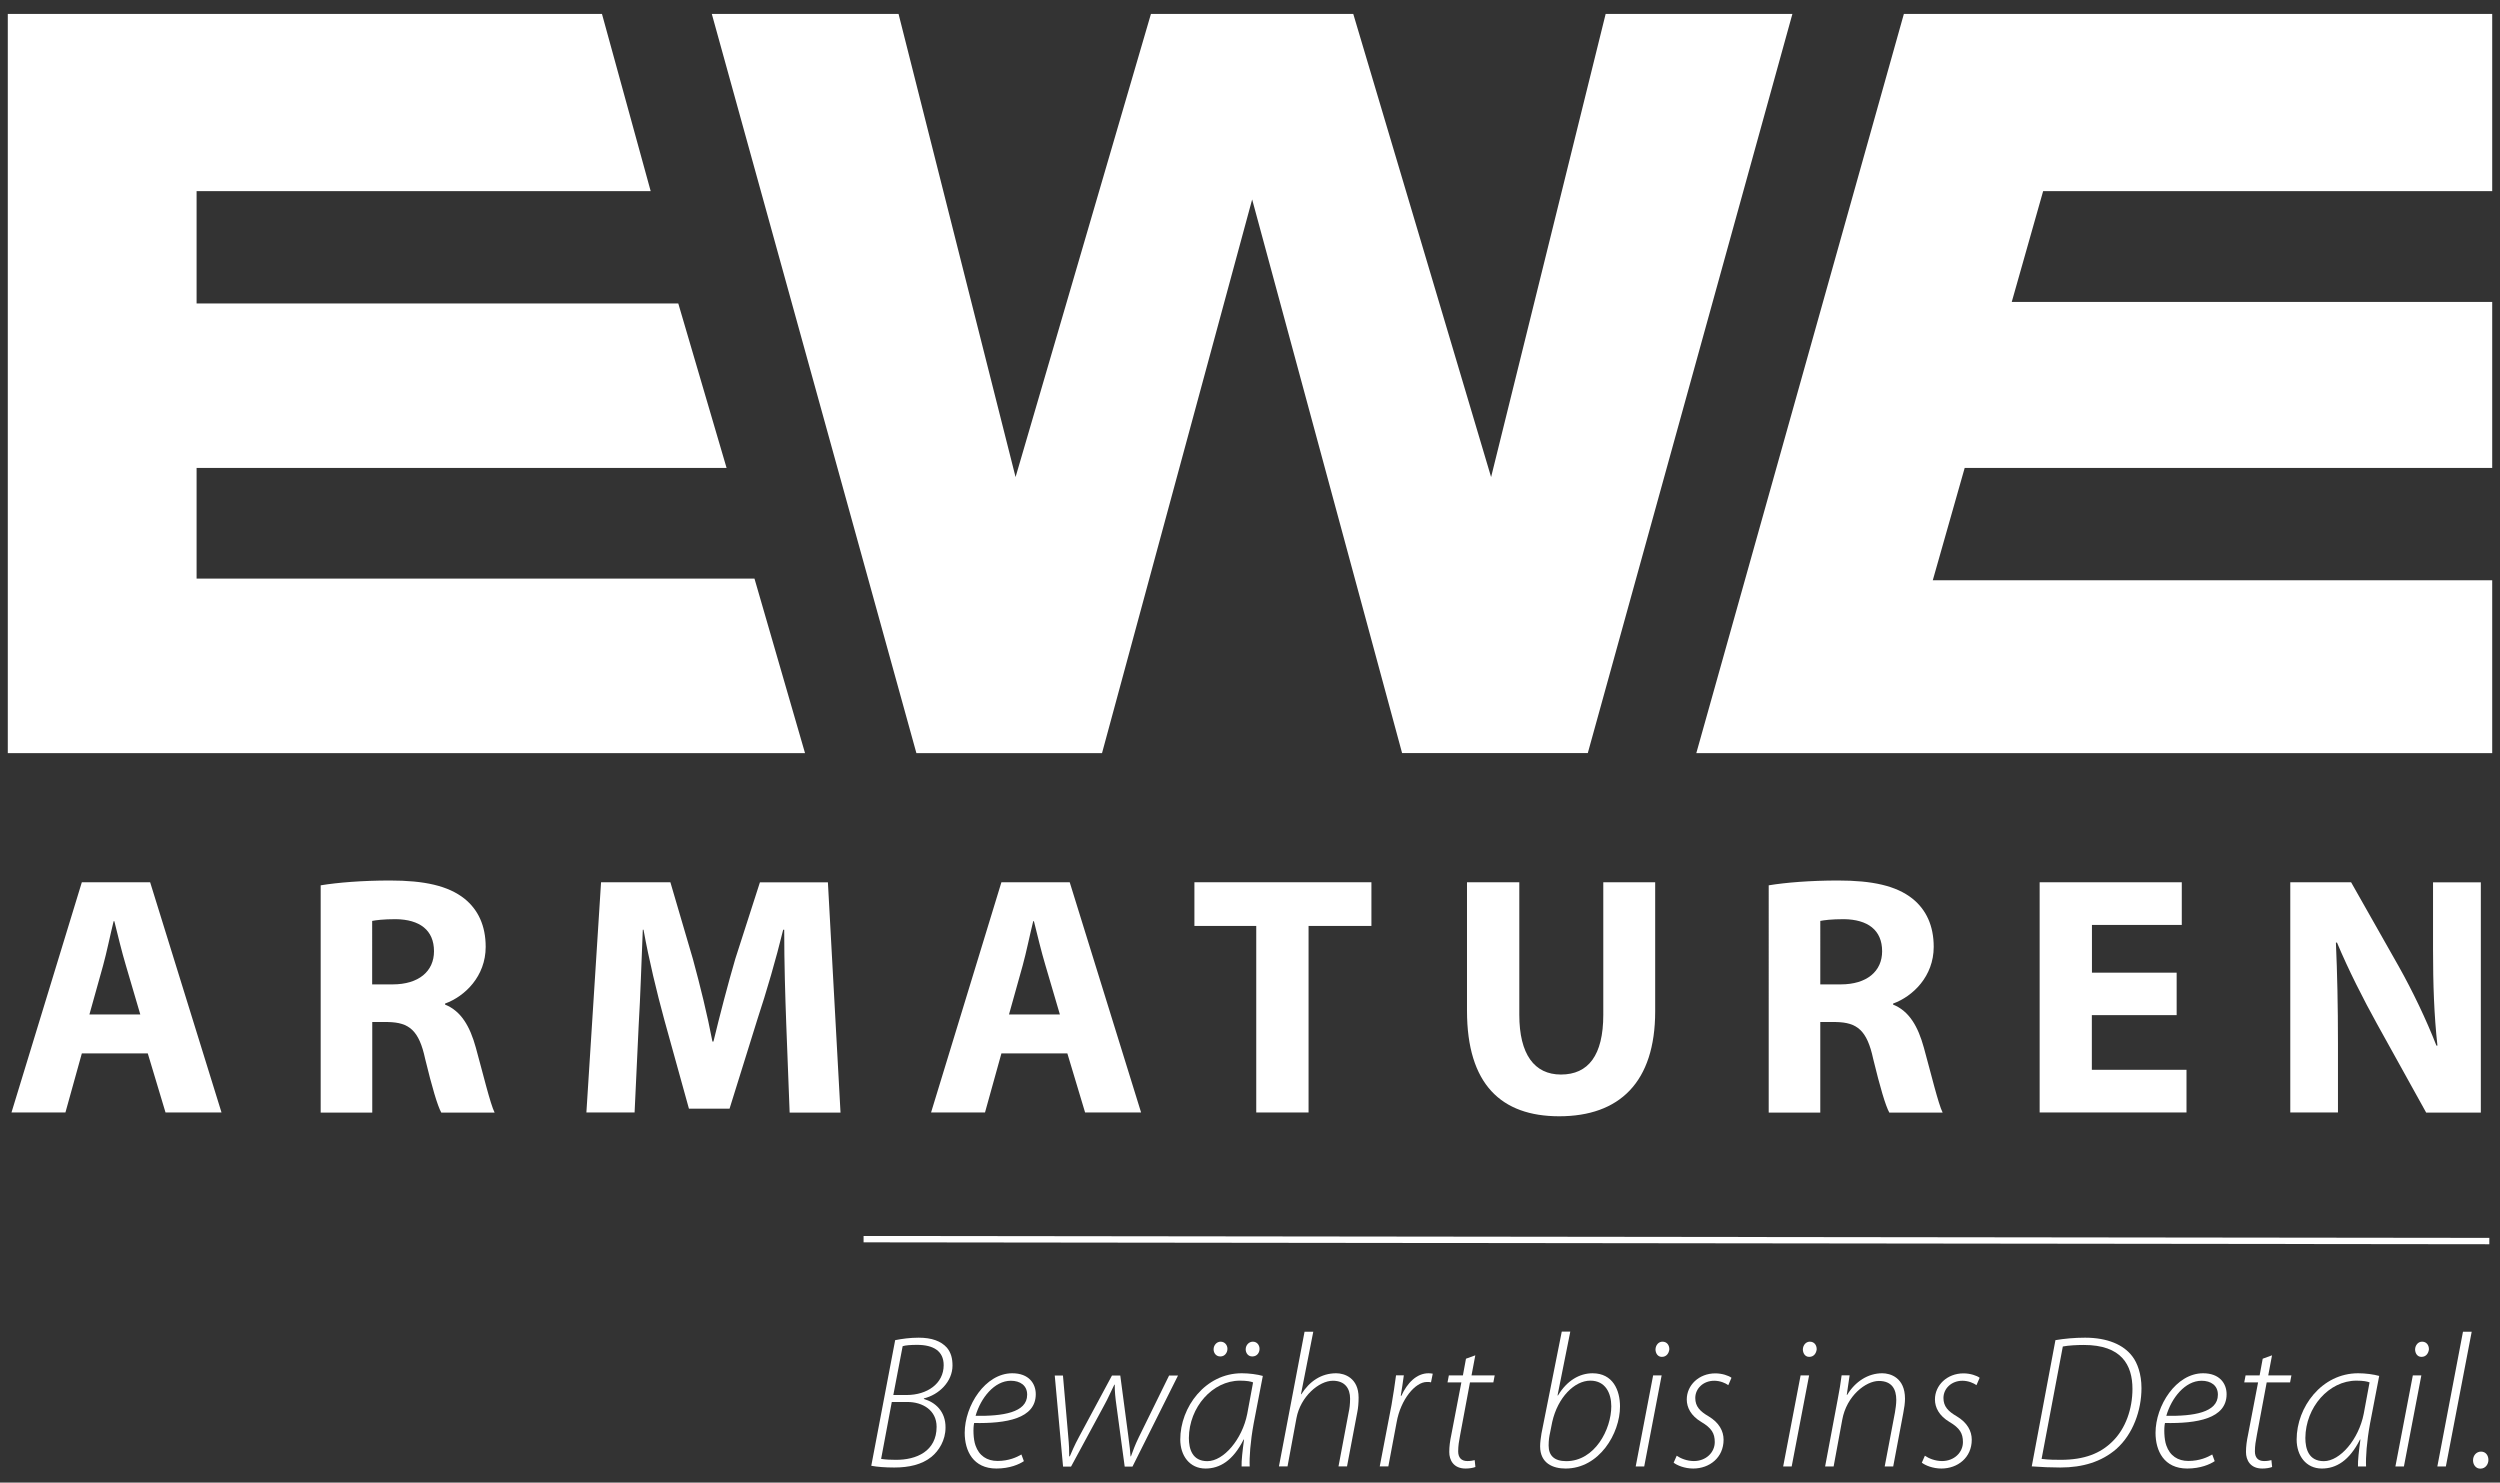
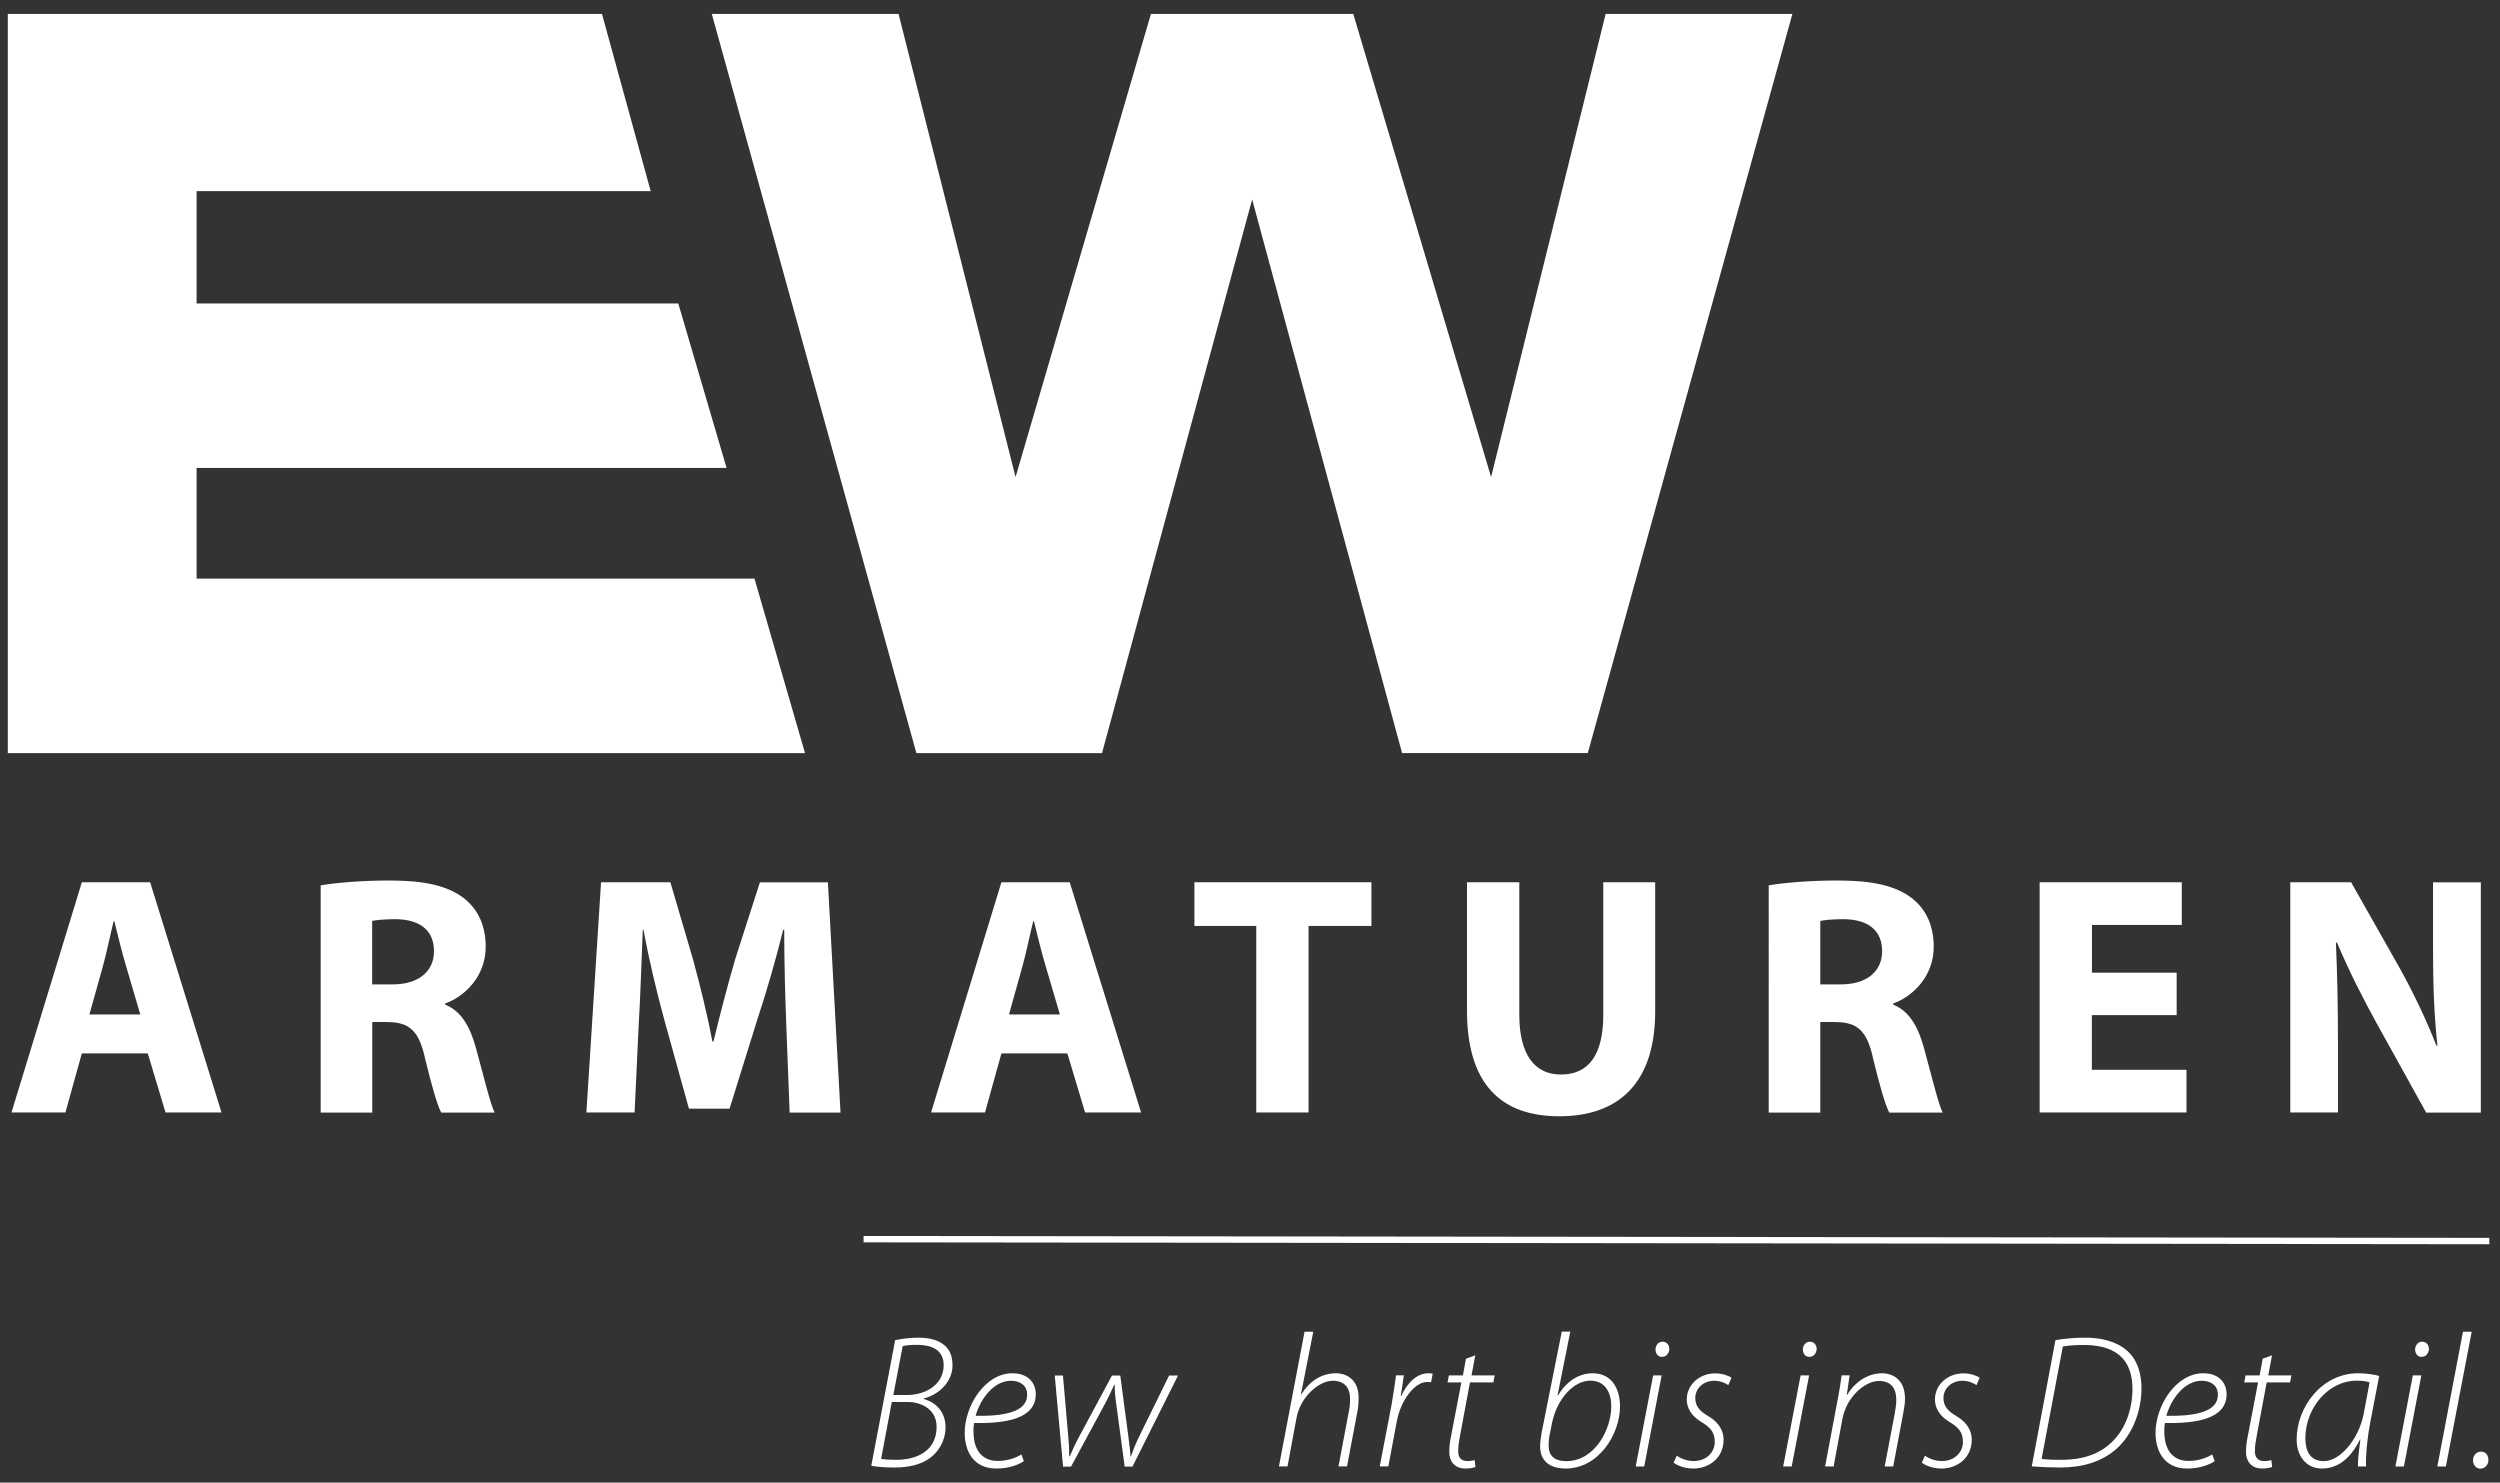
<svg xmlns="http://www.w3.org/2000/svg" version="1.1" id="Ebene_1" x="0px" y="0px" viewBox="0 0 243.78 144.57" style="enable-background:new 0 0 243.78 144.57;" xml:space="preserve">
  <rect x="0" y="0" width="243.78" height="144.57" fill="#333333" stroke="none" />
  <style type="text/css">
	.st0{fill:#FFFFFF;}
	.st1{fill:#FFFFFF;}
</style>
  <g>
    <g>
      <path class="st0" d="M145.4,46.52l11.17-45.16h18.21l-19.95,72.07h-18.11L122.1,19.45l-14.64,53.99h-18.1L69.41,1.36h18.21    l11.41,45.16l13.2-45.16h19.73L145.4,46.52z" />
    </g>
    <polygon class="st1" points="73.57,56.42 19.17,56.42 19.17,45.63 70.85,45.63 66.14,29.59 19.17,29.59 19.17,18.64 63.45,18.64    58.7,1.36 0.76,1.36 0.76,73.44 78.5,73.44  " />
-     <polygon class="st1" points="243.02,18.64 243.02,1.36 185.65,1.36 165.41,73.44 243.02,73.44 243.02,56.58 188.47,56.58    191.58,45.63 243.02,45.63 243.02,29.44 196.17,29.44 199.23,18.64  " />
    <g>
      <path class="st0" d="M87.29,130.68c0.67-0.13,1.43-0.24,2.29-0.24c1.28,0,2.18,0.33,2.76,0.98c0.41,0.5,0.54,1.07,0.54,1.74    c0,1.57-1.33,2.85-2.79,3.2v0.06c1.09,0.3,2.13,1.2,2.11,2.79c0,1.24-0.65,2.26-1.37,2.85c-0.94,0.76-2.2,1.04-3.63,1.04    c-0.87,0-1.67-0.06-2.24-0.17L87.29,130.68z M85.92,142.26c0.44,0.07,0.96,0.09,1.41,0.09c2.05,0.02,4-0.85,4-3.22    c0-1.61-1.35-2.42-2.85-2.42h-1.52L85.92,142.26z M87.11,136.03h1.3c2,0,3.61-1.11,3.61-2.91c0-1.39-1.02-1.98-2.59-1.98    c-0.61,0-1.15,0.04-1.41,0.13L87.11,136.03z" />
      <path class="st0" d="M99.84,142.48c-0.44,0.3-1.37,0.72-2.68,0.72c-2.26,0-3.09-1.72-3.09-3.48c0-2.65,2-5.81,4.64-5.81    c1.61,0,2.29,1,2.29,2.04c0,2.39-2.89,2.87-6.01,2.81c-0.11,0.48-0.09,1.57,0.13,2.18c0.35,1.02,1.13,1.52,2.15,1.52    c1.11,0,1.89-0.37,2.33-0.63L99.84,142.48z M100.16,135.99c0-0.89-0.68-1.35-1.59-1.35c-1.61,0-2.94,1.68-3.44,3.42    c2.63,0.04,5.03-0.31,5.03-2.05V135.99z" />
      <path class="st0" d="M103.65,134.12l0.5,5.76c0.11,1.17,0.11,1.57,0.11,2.13h0.06c0.15-0.35,0.43-1.04,0.91-1.92l3.2-5.96h0.81    l0.78,5.88c0.13,0.94,0.2,1.63,0.22,2h0.04c0.2-0.55,0.41-1.13,0.76-1.85l2.96-6.03h0.87l-4.44,8.88h-0.76l-0.8-5.92    c-0.11-0.76-0.18-1.46-0.17-2.07h-0.04c-0.31,0.61-0.59,1.3-1.02,2.07l-3.2,5.92h-0.78l-0.81-8.88H103.65z" />
-       <path class="st0" d="M121.07,143c-0.02-0.56,0.09-1.54,0.24-2.63h-0.04c-1.04,2.07-2.33,2.83-3.72,2.83    c-1.55,0-2.46-1.26-2.46-2.83c0-3.16,2.44-6.46,6-6.46c0.72,0,1.52,0.11,2.05,0.26l-0.89,4.63c-0.33,1.8-0.43,3.29-0.39,4.2    H121.07z M122.19,134.8c-0.22-0.09-0.59-0.17-1.28-0.17c-2.68,0-4.96,2.59-4.98,5.59c0,1.07,0.33,2.26,1.8,2.26    c1.59,0,3.4-2.13,3.89-4.61L122.19,134.8z M118.99,132.27c-0.41,0-0.65-0.33-0.65-0.7c0-0.39,0.3-0.74,0.68-0.74    c0.41,0,0.67,0.33,0.67,0.7c0,0.37-0.26,0.74-0.68,0.74H118.99z M122.1,132.27c-0.39,0-0.63-0.33-0.63-0.7    c0-0.39,0.3-0.74,0.7-0.74s0.65,0.33,0.65,0.7c0,0.37-0.24,0.74-0.7,0.74H122.1z" />
      <path class="st0" d="M124.71,143l2.5-13.14h0.85l-1.2,6.09h0.04c0.8-1.26,1.94-2.04,3.4-2.04c0.78,0,2.18,0.44,2.18,2.37    c0,0.5-0.04,1.02-0.13,1.44l-1,5.27h-0.83l1-5.31c0.07-0.3,0.13-0.74,0.13-1.3c0-0.96-0.48-1.74-1.68-1.74    c-1.35,0-3.16,1.54-3.55,3.65l-0.87,4.7H124.71z" />
      <path class="st0" d="M134.54,143l1.15-6c0.18-1.05,0.33-2.04,0.44-2.89h0.76c-0.09,0.63-0.17,1.26-0.3,2h0.06    c0.56-1.24,1.48-2.2,2.65-2.2c0.13,0,0.31,0.02,0.41,0.04l-0.17,0.85c-0.09-0.04-0.22-0.04-0.41-0.04c-1.11,0-2.54,1.67-2.94,3.92    l-0.81,4.31H134.54z" />
      <path class="st0" d="M143.86,132.16l-0.37,1.96h2.26l-0.13,0.68h-2.28l-0.96,5.14c-0.11,0.59-0.19,1.04-0.19,1.59    c0,0.59,0.3,0.94,0.89,0.94c0.3,0,0.54-0.04,0.72-0.09l0.07,0.67c-0.24,0.09-0.59,0.15-0.96,0.15c-1.18,0-1.59-0.83-1.59-1.61    c0-0.54,0.07-1.07,0.2-1.68l0.98-5.11h-1.35l0.13-0.68h1.37l0.3-1.63L143.86,132.16z" />
      <path class="st0" d="M153.12,129.86l-1.24,6.2l0.04,0.02c0.87-1.46,2.11-2.17,3.37-2.17c2,0,2.68,1.67,2.68,3.24    c0,2.63-2.02,6.05-5.31,6.05c-1.22,0-2.48-0.5-2.48-2.17c0-0.37,0.07-0.87,0.13-1.24l1.98-9.94H153.12z M151.14,139.76    c-0.07,0.31-0.13,0.68-0.13,1.2c0,0.98,0.55,1.52,1.72,1.52c2.79,0,4.39-3.11,4.39-5.35c0-1.26-0.56-2.5-2.04-2.5    c-1.55,0-3.18,1.63-3.72,4.03L151.14,139.76z" />
      <path class="st0" d="M159.5,143l1.7-8.88h0.83l-1.7,8.88H159.5z M162.04,132.31c-0.39,0-0.61-0.35-0.61-0.74    c0.02-0.41,0.3-0.74,0.68-0.74c0.43,0,0.67,0.33,0.67,0.74c-0.04,0.39-0.28,0.74-0.72,0.74H162.04z" />
      <path class="st0" d="M163.5,141.95c0.37,0.26,1,0.52,1.67,0.52c1.2,0,2.04-0.85,2.04-1.85c0-0.85-0.31-1.37-1.31-1.96    c-1.02-0.61-1.42-1.41-1.42-2.2c0-1.37,1.17-2.54,2.79-2.54c0.65,0,1.3,0.22,1.57,0.43l-0.31,0.72c-0.26-0.19-0.78-0.43-1.37-0.43    c-1.07,0-1.85,0.76-1.85,1.68c0,0.83,0.46,1.3,1.3,1.79c1.02,0.61,1.46,1.43,1.46,2.28c0,1.76-1.39,2.81-2.96,2.81    c-0.85,0-1.57-0.31-1.91-0.57L163.5,141.95z" />
      <path class="st0" d="M173.88,143l1.7-8.88h0.83l-1.7,8.88H173.88z M176.41,132.31c-0.39,0-0.61-0.35-0.61-0.74    c0.02-0.41,0.3-0.74,0.68-0.74c0.43,0,0.67,0.33,0.67,0.74c-0.04,0.39-0.28,0.74-0.72,0.74H176.41z" />
      <path class="st0" d="M177.97,143l1.22-6.5c0.18-0.91,0.3-1.68,0.39-2.39h0.78l-0.28,1.91h0.04c0.78-1.3,2.04-2.11,3.42-2.11    c0.8,0,2.22,0.43,2.22,2.48c0,0.41-0.07,0.91-0.17,1.41l-0.98,5.2h-0.83l1-5.27c0.06-0.37,0.13-0.81,0.13-1.22    c0-1.05-0.43-1.85-1.7-1.85c-1.26,0-3.15,1.44-3.57,3.79L178.8,143H177.97z" />
      <path class="st0" d="M187.7,141.95c0.37,0.26,1,0.52,1.67,0.52c1.2,0,2.04-0.85,2.04-1.85c0-0.85-0.31-1.37-1.31-1.96    c-1.02-0.61-1.42-1.41-1.42-2.2c0-1.37,1.17-2.54,2.79-2.54c0.65,0,1.3,0.22,1.57,0.43l-0.31,0.72c-0.26-0.19-0.78-0.43-1.37-0.43    c-1.07,0-1.85,0.76-1.85,1.68c0,0.83,0.46,1.3,1.3,1.79c1.02,0.61,1.46,1.43,1.46,2.28c0,1.76-1.39,2.81-2.96,2.81    c-0.85,0-1.57-0.31-1.91-0.57L187.7,141.95z" />
      <path class="st0" d="M200.43,130.68c0.89-0.15,1.87-0.24,2.89-0.24c2.17,0,3.77,0.68,4.63,1.85c0.46,0.61,0.87,1.67,0.87,3.07    c0,2.17-0.83,4.5-2.46,5.94c-1.44,1.24-3.26,1.8-5.46,1.8c-0.83,0-1.85-0.04-2.78-0.11L200.43,130.68z M199.08,142.26    c0.7,0.09,1.42,0.09,1.87,0.09c2.31,0,3.87-0.63,5.03-1.78c1.3-1.26,1.96-3.2,1.96-5.13c0-2.35-1.07-4.29-4.74-4.29    c-0.63,0-1.5,0.04-2.05,0.15L199.08,142.26z" />
      <path class="st0" d="M215.96,142.48c-0.44,0.3-1.37,0.72-2.68,0.72c-2.26,0-3.09-1.72-3.09-3.48c0-2.65,2-5.81,4.64-5.81    c1.61,0,2.29,1,2.29,2.04c0,2.39-2.89,2.87-6.01,2.81c-0.11,0.48-0.09,1.57,0.13,2.18c0.35,1.02,1.13,1.52,2.15,1.52    c1.11,0,1.89-0.37,2.33-0.63L215.96,142.48z M216.27,135.99c0-0.89-0.68-1.35-1.59-1.35c-1.61,0-2.94,1.68-3.44,3.42    c2.63,0.04,5.03-0.31,5.03-2.05V135.99z" />
      <path class="st0" d="M221.55,132.16l-0.37,1.96h2.26l-0.13,0.68h-2.28l-0.96,5.14c-0.11,0.59-0.19,1.04-0.19,1.59    c0,0.59,0.3,0.94,0.89,0.94c0.3,0,0.54-0.04,0.72-0.09l0.07,0.67c-0.24,0.09-0.59,0.15-0.96,0.15c-1.18,0-1.59-0.83-1.59-1.61    c0-0.54,0.07-1.07,0.2-1.68l0.98-5.11h-1.35l0.13-0.68h1.37l0.3-1.63L221.55,132.16z" />
      <path class="st0" d="M229.93,143c-0.02-0.56,0.09-1.54,0.24-2.63h-0.04c-1.04,2.07-2.33,2.83-3.72,2.83    c-1.55,0-2.46-1.26-2.46-2.83c0-3.16,2.44-6.46,6-6.46c0.72,0,1.52,0.11,2.05,0.26l-0.89,4.63c-0.33,1.8-0.43,3.29-0.39,4.2    H229.93z M231.06,134.8c-0.22-0.09-0.59-0.17-1.28-0.17c-2.68,0-4.96,2.59-4.98,5.59c0,1.07,0.33,2.26,1.8,2.26    c1.59,0,3.4-2.13,3.89-4.61L231.06,134.8z" />
      <path class="st0" d="M233.58,143l1.7-8.88h0.83l-1.7,8.88H233.58z M236.11,132.31c-0.39,0-0.61-0.35-0.61-0.74    c0.02-0.41,0.3-0.74,0.68-0.74c0.43,0,0.67,0.33,0.67,0.74c-0.04,0.39-0.28,0.74-0.72,0.74H236.11z" />
      <path class="st0" d="M237.67,143l2.5-13.14h0.85L238.5,143H237.67z" />
      <path class="st0" d="M241.85,143.21c-0.41,0-0.7-0.37-0.7-0.81c0-0.48,0.33-0.85,0.78-0.85c0.46,0,0.72,0.37,0.72,0.81    s-0.3,0.85-0.78,0.85H241.85z" />
    </g>
    <g>
      <path class="st0" d="M7.98,102.72l-1.6,5.76H1.12l6.86-22.45h6.66l6.96,22.45h-5.46l-1.73-5.76H7.98z M13.68,98.92l-1.4-4.76    c-0.4-1.33-0.8-3-1.13-4.33h-0.07c-0.33,1.33-0.67,3.03-1.03,4.33l-1.33,4.76H13.68z" />
      <path class="st0" d="M31.27,86.33c1.63-0.27,4.06-0.47,6.76-0.47c3.33,0,5.66,0.5,7.26,1.77c1.33,1.07,2.07,2.63,2.07,4.7    c0,2.87-2.03,4.83-3.96,5.53v0.1c1.57,0.63,2.43,2.13,3,4.2c0.7,2.53,1.4,5.46,1.83,6.33h-5.2c-0.37-0.67-0.9-2.47-1.57-5.23    c-0.6-2.8-1.57-3.56-3.63-3.6h-1.53v8.83h-5.03V86.33z M36.29,95.99h2c2.53,0,4.03-1.27,4.03-3.23c0-2.07-1.4-3.1-3.73-3.13    c-1.23,0-1.93,0.1-2.3,0.17V95.99z" />
      <path class="st0" d="M76.67,99.89c-0.1-2.7-0.2-5.96-0.2-9.23h-0.1c-0.7,2.87-1.63,6.06-2.5,8.69l-2.73,8.76h-3.96l-2.4-8.66    c-0.73-2.67-1.5-5.86-2.03-8.79h-0.07c-0.13,3.03-0.23,6.5-0.4,9.29l-0.4,8.53h-4.7l1.43-22.45h6.76l2.2,7.5    c0.7,2.57,1.4,5.4,1.9,8.03h0.1c0.63-2.6,1.4-5.56,2.13-8.06l2.4-7.46h6.63l1.23,22.45H77L76.67,99.89z" />
      <path class="st0" d="M97.65,102.72l-1.6,5.76h-5.26l6.86-22.45h6.66l6.96,22.45h-5.46l-1.73-5.76H97.65z M103.35,98.92l-1.4-4.76    c-0.4-1.33-0.8-3-1.13-4.33h-0.07c-0.33,1.33-0.67,3.03-1.03,4.33l-1.33,4.76H103.35z" />
      <path class="st0" d="M122.5,90.29h-6.03v-4.26h17.26v4.26h-6.13v18.19h-5.1V90.29z" />
      <path class="st0" d="M148.15,86.03v12.92c0,3.86,1.47,5.83,4.06,5.83c2.67,0,4.13-1.87,4.13-5.83V86.03h5.06v12.59    c0,6.93-3.5,10.23-9.36,10.23c-5.66,0-8.99-3.13-8.99-10.29V86.03H148.15z" />
      <path class="st0" d="M172.47,86.33c1.63-0.27,4.06-0.47,6.76-0.47c3.33,0,5.66,0.5,7.26,1.77c1.33,1.07,2.07,2.63,2.07,4.7    c0,2.87-2.03,4.83-3.96,5.53v0.1c1.57,0.63,2.43,2.13,3,4.2c0.7,2.53,1.4,5.46,1.83,6.33h-5.2c-0.37-0.67-0.9-2.47-1.57-5.23    c-0.6-2.8-1.57-3.56-3.63-3.6h-1.53v8.83h-5.03V86.33z M177.5,95.99h2c2.53,0,4.03-1.27,4.03-3.23c0-2.07-1.4-3.1-3.73-3.13    c-1.23,0-1.93,0.1-2.3,0.17V95.99z" />
      <path class="st0" d="M212.24,98.99h-8.26v5.33h9.23v4.16h-14.32V86.03h13.86v4.16h-8.76v4.66h8.26V98.99z" />
      <path class="st0" d="M223.33,108.48V86.03h5.93l4.66,8.23c1.33,2.37,2.67,5.16,3.66,7.7h0.1c-0.33-2.97-0.43-6-0.43-9.39v-6.53    h4.66v22.45h-5.33l-4.8-8.66c-1.33-2.4-2.8-5.3-3.9-7.93l-0.1,0.03c0.13,2.97,0.2,6.13,0.2,9.79v6.76H223.33z" />
    </g>
    <g>
      <rect x="163.17" y="41.66" transform="matrix(1.170390e-03 -1 1 1.170390e-03 42.358 284.264)" class="st0" width="0.62" height="158.53" />
    </g>
  </g>
</svg>